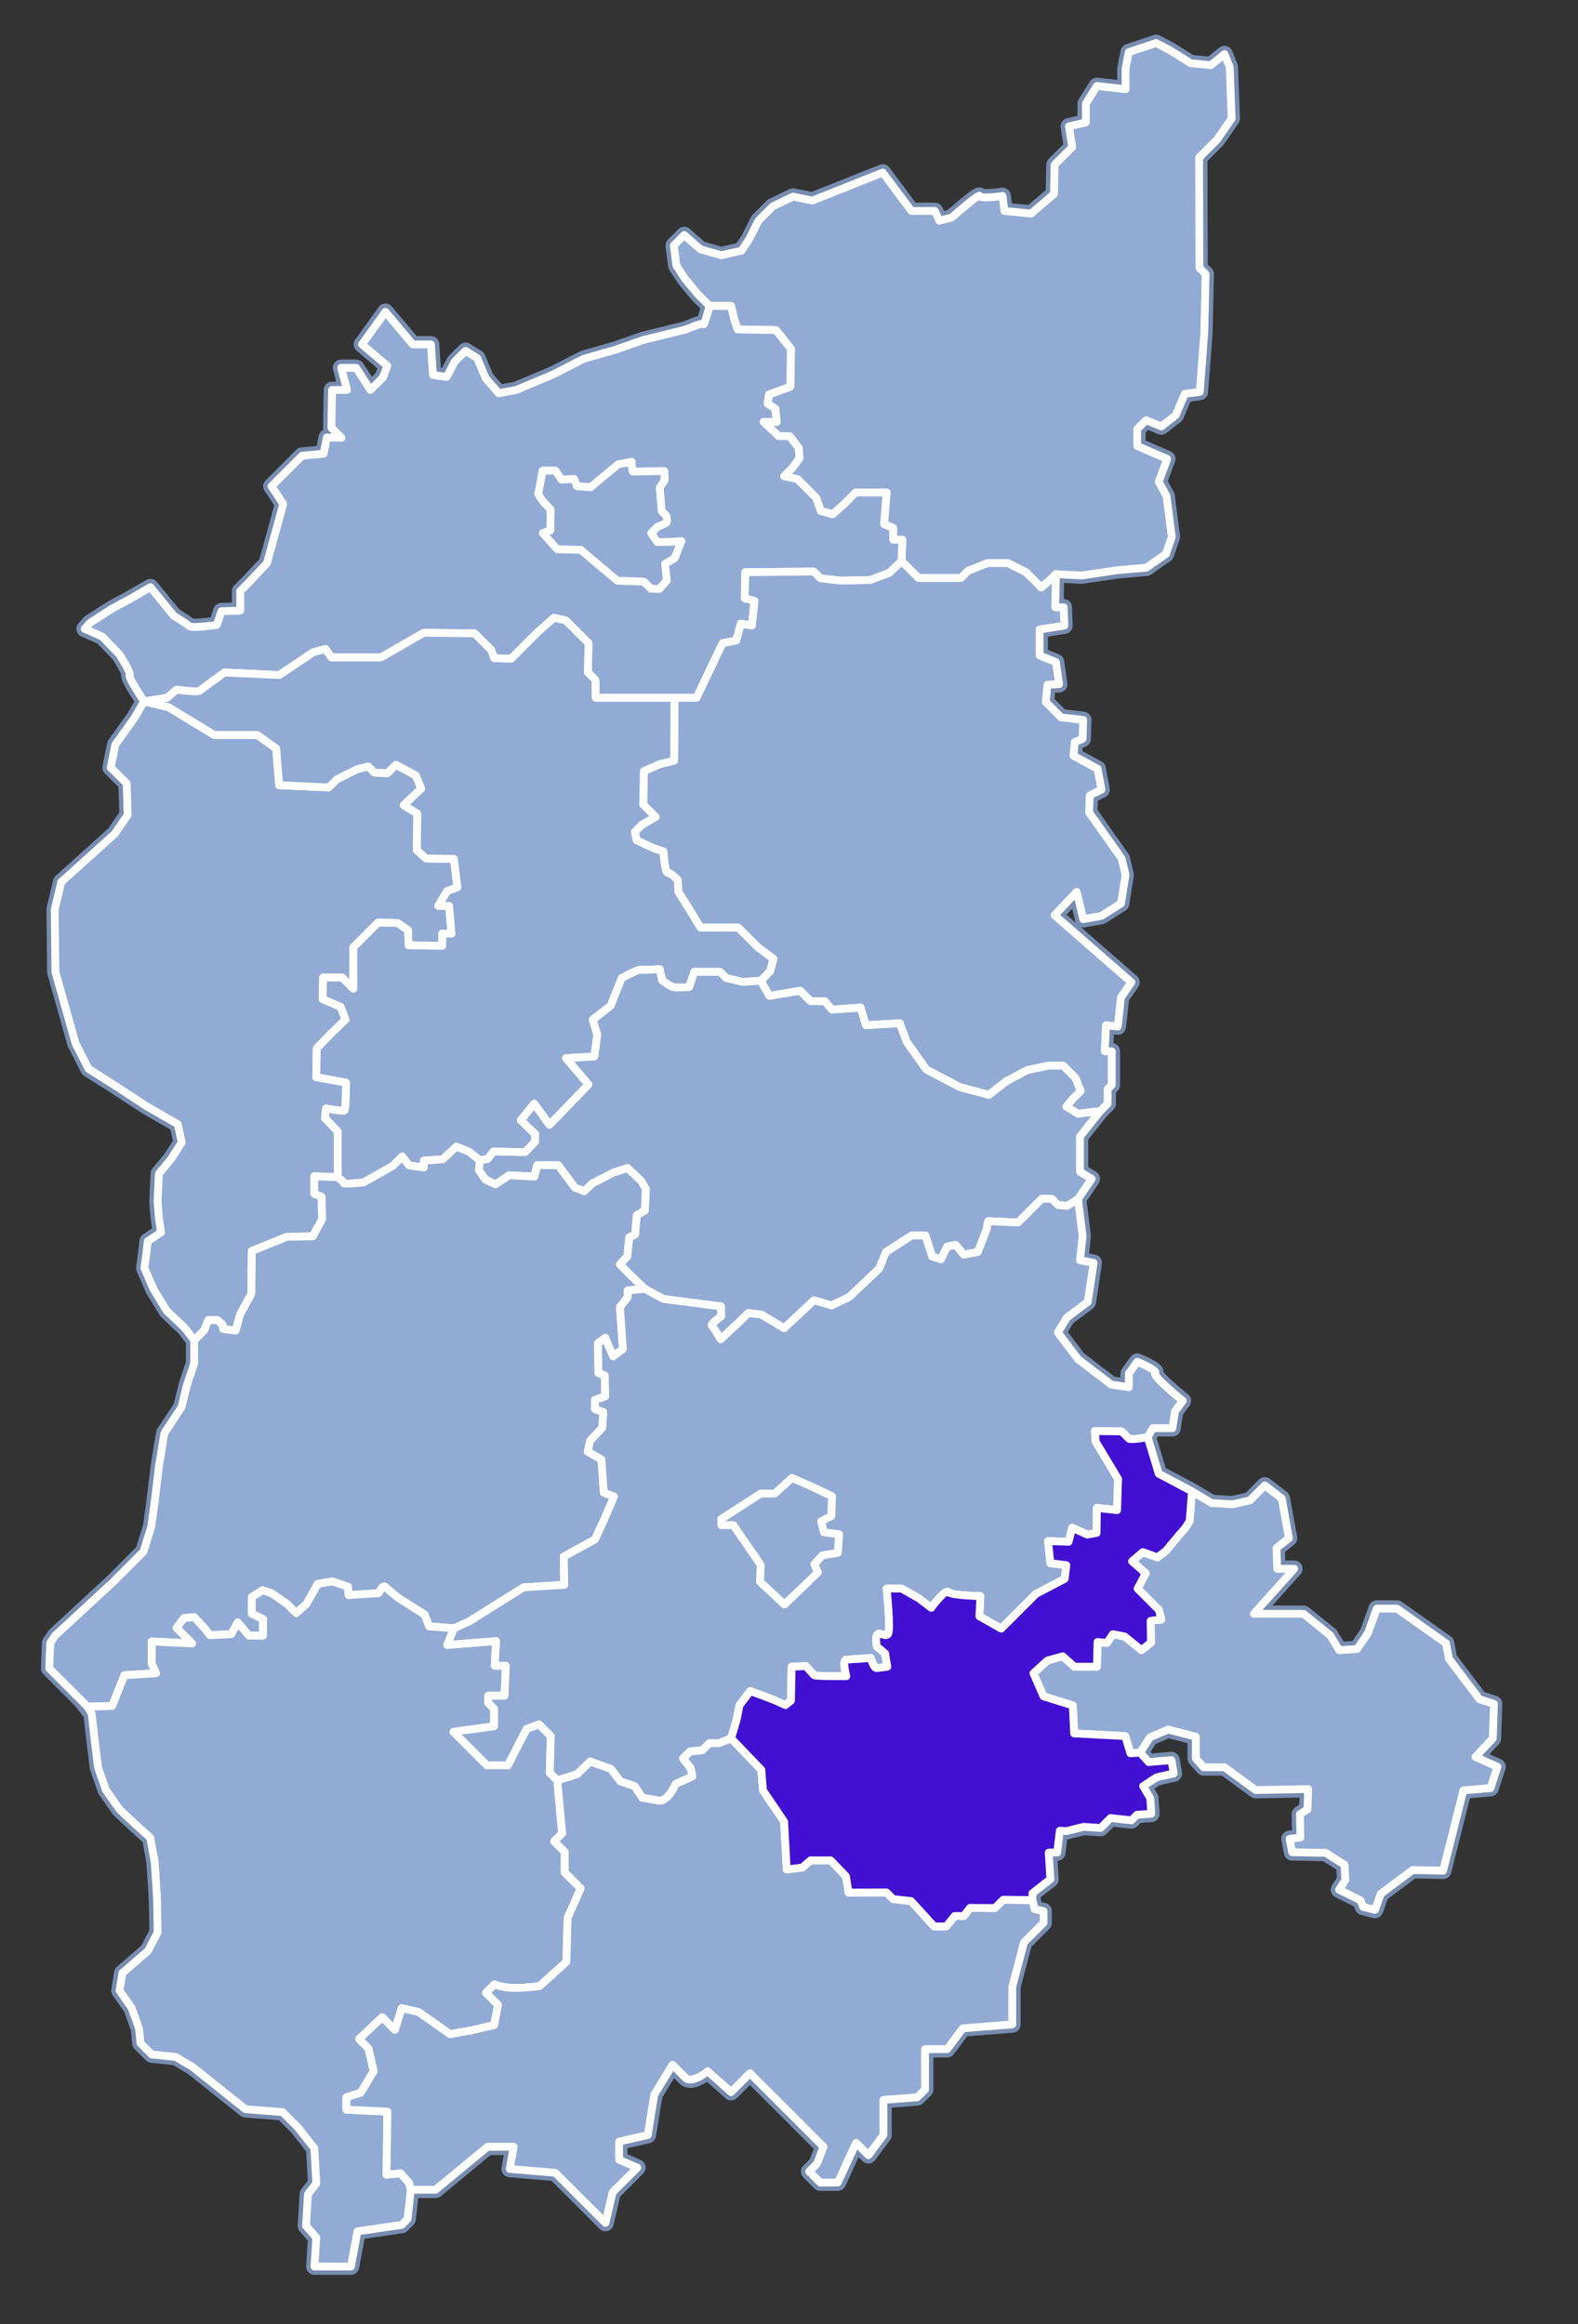
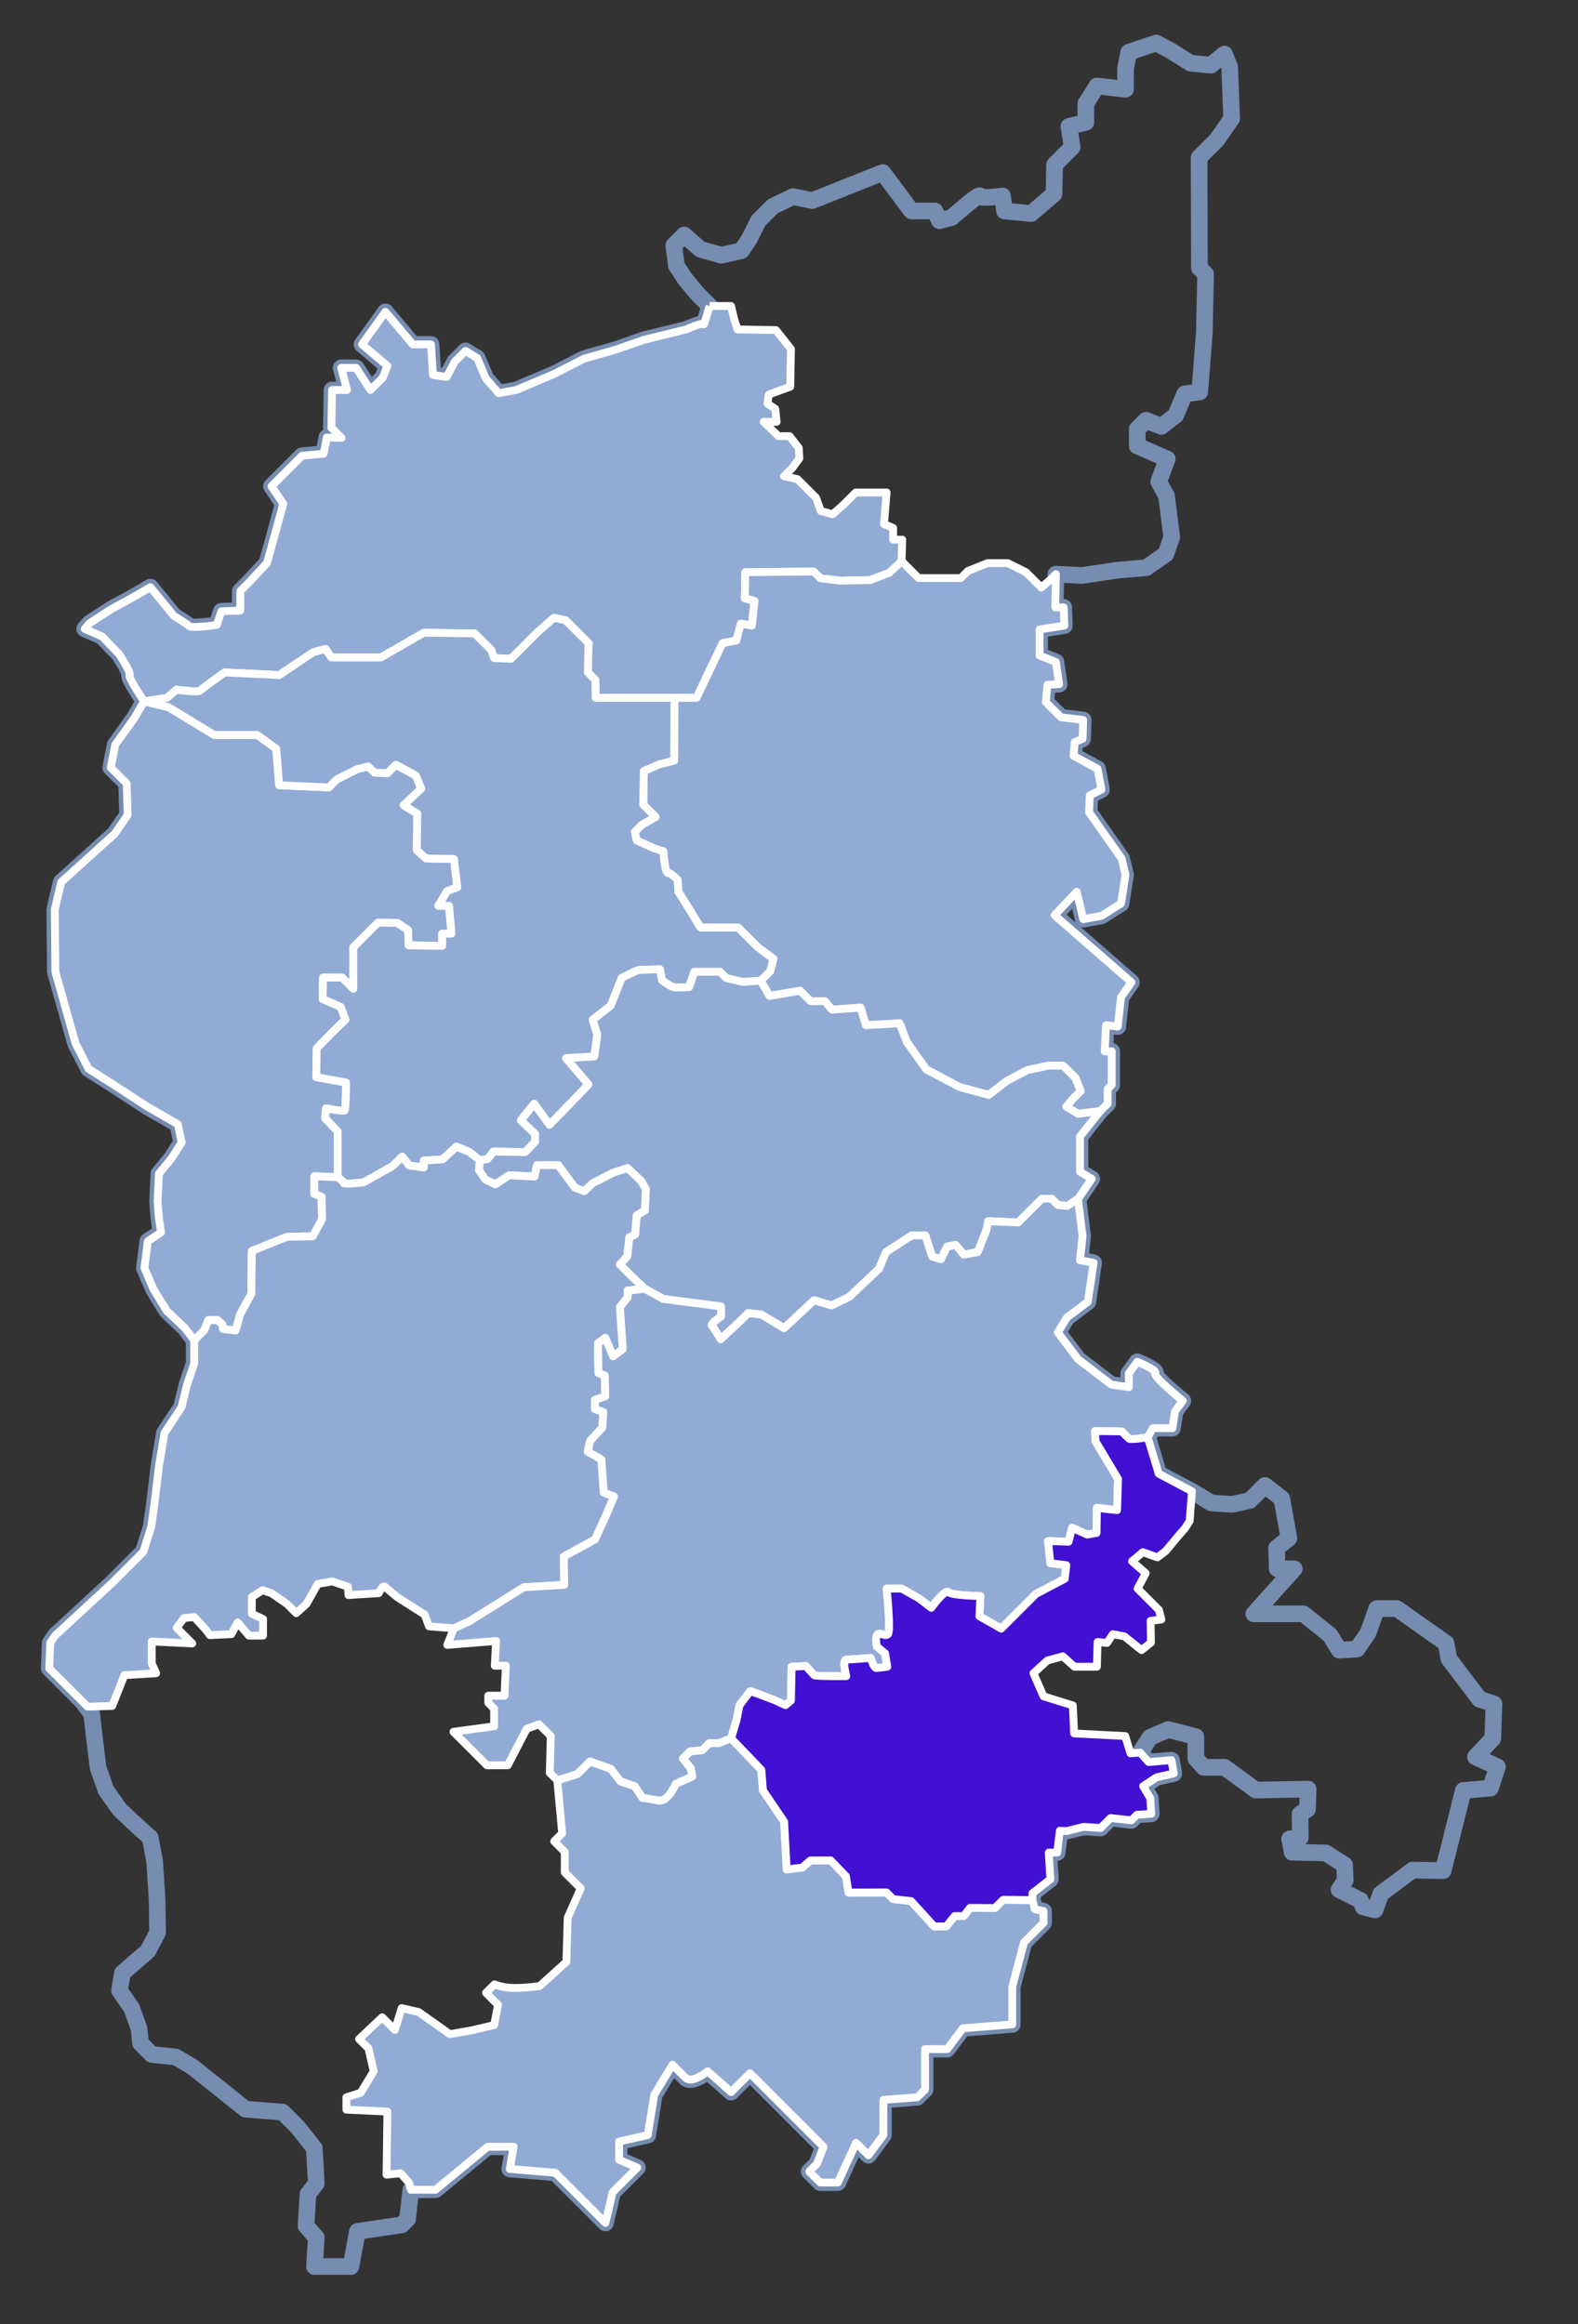
<svg xmlns="http://www.w3.org/2000/svg" xmlns:ns1="http://sodipodi.sourceforge.net/DTD/sodipodi-0.dtd" xmlns:ns2="http://www.inkscape.org/namespaces/inkscape" version="1.0" width="568.78" height="837.785" viewBox="0 0 568.78 837.785" overflow="visible" enable-background="new 0 0 568.78 837.785" xml:space="preserve" id="svg3782" ns1:version="0.32" ns2:version="0.45" ns1:docname="Woj lubuskie powiat nowosolski.svg" ns2:output_extension="org.inkscape.output.svg.inkscape" ns1:docbase="C:\Documents and Settings\Tomek\Moje dokumenty\Moje obrazy\Do prezentacji\Wikipedia">
  <rect x="0" y="0" width="568.78" height="837.785" fill="#333333" stroke="none" />
  <defs id="defs3835" />
  <ns1:namedview ns2:window-height="573" ns2:window-width="836" ns2:pageshadow="2" ns2:pageopacity="0.0" guidetolerance="10.0" gridtolerance="10.0" objecttolerance="10.0" borderopacity="1.0" bordercolor="#666666" pagecolor="#ffffff" id="base" ns2:zoom="0.44999614" ns2:cx="284.39001" ns2:cy="418.89249" ns2:window-x="198" ns2:window-y="286" ns2:current-layer="svg3782" />
  <g id="Kontur_lubuskiego">
    <path fill="none" stroke="#768CB0" stroke-width="6" stroke-linejoin="round" d="M376.134,688.882v4.227l-7.039,7.037   l-4.224,15.953v13.609l-17.831,1.407l-5.631,7.506h-7.978v14.548l-2.816,2.816l-12.199,0.937v12.671l-5.397,7.271l-4.456-4.456   l-6.57,14.314h-6.335l-3.988-3.988l2.815-2.816l2.345-6.101l-26.512-26.511l-6.804,6.803l-8.446-7.506c0,0-5.632,4.689-7.977,2.344   c-2.345-2.344-4.693-4.692-4.693-4.692l-6.569,10.793l-2.347,14.546l-10.322,2.349v6.566l6.57,2.816l-8.917,8.918l-2.581,11.023   l-6.57-6.567l-11.496-11.496l-16.424-1.407l1.407-7.979h-9.385l-18.77,15.484h-8.915l-1.174,10.558l-2.111,2.113l-15.954,2.348   l-2.347,12.669h-13.138l0.645-10.442l-3.695-4.224l0.704-11.438l2.991-3.871l-0.704-12.67l-5.983-7.567l-5.455-5.454l-13.374-1.057   l-19.181-15.308l-5.982-3.521l-8.623-0.88l-4.047-4.047l-0.528-5.28l-2.64-7.391l-4.399-6.334l1.055-6.334l9.151-7.92l3.519-6.688   c0,0-0.176-10.558-0.176-11.438s-0.879-14.077-0.879-14.077l-1.584-8.622l-5.279-4.752l-5.807-5.454l-4.927-7.038l-2.816-8.094   l-1.231-10.031l-1.057-9.327l-3.607-4.663l-6.423-6.424l-5.278-5.277l0.352-9.15l1.76-2.641l20.676-19.094l11.173-11.172   l2.816-8.977l1.232-8.974l1.583-13.198l1.936-11.613l6.158-9.325l1.936-7.92l2.64-7.918v-8.271l-3.344-4.399l-6.511-6.158   l-4.751-7.744l-3.343-7.742l1.231-9.678l4.751-3.167l-0.763-5.221l-0.469-5.865l0.469-10.089l4.458-5.396l3.755-5.867l-1.408-6.568   l-11.028-6.335l-11.496-7.51l-9.621-6.1l-4.692-9.149l-7.274-25.809l-0.233-22.523l2.346-9.855l19.239-17.363l4.694-6.804   l-0.353-11.378l-5.749-5.749l1.643-8.212l7.039-9.854l3.328-5.763c0,0-5.908-8.784-5.205-9.488   c0.704-0.704-3.754-7.509-3.754-7.509l-6.1-6.334l-6.335-2.816l1.876-2.112l7.978-5.16l6.1-3.286l7.743-4.458l8.447,10.323   c0,0,4.809,2.934,5.63,3.754c0.822,0.821,9.854-0.47,9.854-0.47l1.642-4.927l6.804-0.233v-7.04l3.051-3.049l6.57-7.039l3.05-11.027   l2.816-10.325l-4.223-6.335l11.026-11.026l7.744-0.705l1.173-5.865l5.278,0.117l-3.637-3.636l0.236-13.607h5.396l-2.112-7.979   h5.396l5.162,7.979l4.459-4.459l1.642-4.223l-9.151-7.743l8.446-11.731l9.855,11.731h6.569l0.705,11.028l4.927,0.705l2.932-5.515   l3.871-3.871l4.224,2.58l3.05,7.274l4.692,5.396l6.335-1.172l13.373-5.631l11.029-5.631l11.496-3.284l10.089-3.519l15.25-3.755   c0,0,6.334-2.815,6.334-1.876c0,0.939,2.113-6.571,2.113-6.571l-4.459-4.458l-4.458-5.395l-3.05-4.692l-0.939-7.273l3.754-3.754   l5.867,5.162l7.507,2.112l7.274-1.643l2.815-4.224l3.286-6.568l5.161-5.162l7.274-3.52l7.038,1.408l25.34-10.089l10.324,13.844   h8.445l1.644,3.52l4.458-1.174c0,0,10.088-8.915,10.088-7.742c0,1.172,8.212,0,8.212,0l0.704,5.397l9.619,0.938l8.212-7.039   l0.235-10.557l6.334-6.335l-1.172-7.508l6.099-1.408v-6.804l3.988-6.334l10.325,1.172v-7.508l1.173-5.865l9.854-3.285l4.927,2.58   l7.507,4.692l7.274,0.704l4.928-3.988l1.876,4.692l0.703,18.535l-5.277,7.626l-6.453,6.451l0.117,39.768l2.229,2.229l-0.469,21.116   l-1.644,21.352l-5.396,0.704l-3.285,7.742l-5.162,3.988l-5.514-2.229l-3.167,3.168v6.1l10.793,4.694l-3.051,8.211l2.815,5.163   l1.877,14.781l-2.11,6.099l-7.039,4.927l-10.559,0.939l-12.669,1.876l-9.386-0.469l-0.234,11.967h3.049l0.235,6.568l-8.916,1.407   v9.386l5.866,2.346l1.173,7.977l-4.224,0.235l-0.586,6.216l5.514,5.515l7.977,0.939l-0.234,6.803l-2.813,1.174l-0.471,4.928   l8.682,4.692l1.407,7.507l-4.224,2.112l-0.234,6.101l11.731,16.659l1.408,5.866l-1.644,10.323l-7.038,4.458l-6.57,1.173   l-2.345-9.855l-7.978,8.447l27.687,24.165l-3.756,5.397l-1.172,10.559l-4.224-0.471l-0.47,9.386h2.522v12.142l-1.467,1.468v5.278   l-2.697,2.699l-7.273,9.15v12.67l4.223,2.581l-4.926,7.272l1.641,13.374l-0.938,8.682l4.927,0.939l-2.111,14.077l-7.508,5.63   l-3.286,5.396l7.275,9.621l11.965,9.15l6.335,0.937v-4.927l3.051-4.221c0,0,7.507,3.049,6.451,4.105   c-1.056,1.055,9.971,9.972,9.971,9.972l-2.813,3.753l-0.938,6.099h-7.038l-1.879,3.287l3.989,13.139l11.967,6.335l7.039,4.223   l7.507,0.469l6.334-1.407l5.396-5.396l6.102,4.692l2.58,14.313l-4.458,3.52l0.234,7.516h6.134l-14.565,16.228h17.894l9.568,7.695   l3.331,5.41l6.448-0.418l3.953-5.824l3.121-8.739h7.282l17.684,12.483l1.041,5.617l11.027,14.563l5.201,1.664l-0.416,12.485   l-6.242,6.656l7.906,3.538l-2.497,7.697l-9.777,0.832l-7.282,28.92l-11.026-0.207l-11.443,8.53l-2.081,5.824l-4.288-1.076   l-0.94-2.346l-7.742-3.873l2.229-3.402l-0.233-5.515l-6.806-4.339l-12.083-0.235l-0.938-4.808l3.87-0.471l-0.116-8.446l2.698-1.761   l0.234-7.272l-18.887,0.353l-11.262-8.212h-7.51l-2.814-3.169v-7.859l-9.972-2.581l-6.569,2.816l-3.521,5.514l3.051,3.402   l8.212-0.704l0.822,4.81l-6.218,1.407l-4.812,3.169l2.582,4.339l0.352,5.631l-5.161,0.353l-1.993,1.993l-7.509-0.821l-3.579,3.579   l-6.158-0.409l-6.101,1.524l-2.463-0.117l-0.939,7.858h-3.049l0.586,9.621l-3.169,2.464l-3.283,2.581v2.461l0.821,3.287   L376.134,688.882z" id="path3785" />
  </g>
  <g id="_x31_">
-     <path fill="#92ABD5" stroke="#FFFFFF" stroke-width="2.816" stroke-linejoin="round" d="M380.591,206.962l9.386,0.469   l12.669-1.876l10.559-0.939l7.039-4.927l2.11-6.099l-1.877-14.781l-2.815-5.163l3.051-8.211l-10.793-4.694v-6.1l3.167-3.168   l5.514,2.229l5.162-3.988l3.285-7.742l5.396-0.704l1.644-21.352l0.469-21.116l-2.229-2.229l-0.117-39.768l6.453-6.451l5.277-7.626   l-0.703-18.535l-1.876-4.692l-4.928,3.988l-7.274-0.704l-7.507-4.692l-4.927-2.58l-9.854,3.285l-1.173,5.865v7.508l-10.325-1.172   l-3.988,6.334v6.804l-6.099,1.408l1.172,7.508l-6.334,6.335l-0.235,10.557l-8.212,7.039l-9.619-0.938l-0.704-5.397   c0,0-8.212,1.172-8.212,0c0-1.173-10.088,7.742-10.088,7.742l-4.458,1.174l-1.644-3.52h-8.445l-10.324-13.844l-25.34,10.089   l-7.038-1.408l-7.274,3.52l-5.161,5.162l-3.286,6.568l-2.815,4.224l-7.274,1.643l-7.507-2.112l-5.867-5.162l-3.754,3.754   l0.939,7.273l3.05,4.692l4.458,5.395l4.459,4.458h7.742l1.173,4.929l1.173,3.52l13.843,0.235l5.396,6.803l-0.235,13.609   l-7.742,2.815l-0.468,3.285l2.815,1.878l0.469,4.692h-4.692l5.395,5.162h3.99l3.285,4.223l0.234,3.753l-2.582,3.52l-2.934,2.934   l4.813,1.056l3.519,3.52l3.168,3.167l1.759,4.809l4.224,1.174l3.988-3.52l4.342-4.341h11.143l-0.938,11.38l3.285,1.408v4.223h3.285   l-0.235,7.742l6.102,6.102h15.25l2.581-2.582l7.038-2.815h7.274l6.569,3.284l3.168,3.167l2.345,2.347l3.168-2.699L380.591,206.962z   " id="path3788" />
    <path fill="#92ABD5" stroke="#FFFFFF" stroke-width="2.816" stroke-linejoin="round" d="M479.368,96.455" id="path3790" />
  </g>
  <g id="_x32_">
    <path fill="#92ABD5" stroke="#FFFFFF" stroke-width="2.816" stroke-linejoin="round" d="M255.771,110.295   c0,0-2.113,7.51-2.113,6.571c0-0.938-6.334,1.876-6.334,1.876l-15.25,3.755l-10.089,3.519l-11.496,3.284l-11.029,5.631   l-13.373,5.631l-6.335,1.172l-4.692-5.396l-3.05-7.274l-4.224-2.58l-3.871,3.871l-2.932,5.515l-4.927-0.705l-0.705-11.028h-6.569   l-9.855-11.731l-8.446,11.731l9.151,7.743l-1.642,4.223l-4.459,4.459l-5.162-7.979h-5.396l2.112,7.979h-5.396l-0.236,13.607   l3.637,3.636l-5.278-0.117l-1.173,5.865l-7.744,0.705l-11.026,11.026l4.223,6.335l-2.816,10.325l-3.05,11.027l-6.57,7.039   l-3.051,3.049v7.04l-6.804,0.233l-1.642,4.927c0,0-9.032,1.291-9.854,0.47c-0.822-0.82-5.63-3.754-5.63-3.754l-8.447-10.323   l-7.743,4.458l-6.1,3.286l-7.978,5.16l-1.876,2.112l6.335,2.816l6.1,6.334c0,0,4.458,6.805,3.754,7.509   c-0.703,0.704,5.205,9.488,5.205,9.488l8.285-1.276l3.401-2.933c0,0,7.745,1.056,8.448,0.353c0.704-0.704,8.915-6.571,8.915-6.571   l19.708,0.939l12.201-8.211l4.458-1.174l2.111,3.051h17.833l15.485-8.916l18.3,0.234l5.985,5.982l1.054,2.934l6.1,0.234   l9.619-9.619l5.866-5.162l4.223,0.939l8.213,8.211l-0.236,10.558l2.7,2.699l0.116,6.452h36.367l9.385-19.708l4.927-0.938   l1.643-6.101l3.988,0.704l0.939-8.915l-3.52-0.939l0.233-9.384l24.636-0.235l2.464,2.463l7.39,0.821l10.558-0.234l6.805-2.582   l4.458-4.22l0.235-7.742h-3.285v-4.223l-3.285-1.408l0.938-11.38h-11.143l-4.342,4.341l-3.988,3.52l-4.224-1.174l-1.759-4.809   l-3.168-3.167l-3.519-3.52l-4.813-1.056l2.934-2.934l2.582-3.52l-0.234-3.753l-3.285-4.223h-3.99l-5.395-5.162h4.692l-0.469-4.692   l-2.815-1.878l0.468-3.285l7.742-2.815l0.235-13.609l-5.396-6.803l-13.843-0.235l-1.173-3.52l-1.173-4.929H255.771" id="path3793" />
    <path fill="#92ABD5" stroke="#FFFFFF" stroke-width="2.816" stroke-linejoin="round" d="M479.368,96.455" id="path3795" />
  </g>
  <g id="_x33_">
-     <path fill="#92ABD5" stroke="#FFFFFF" stroke-width="2.816" stroke-linejoin="round" d="M195.559,169.627h4.664l2.111,3.255   l4.575-0.264l1.056,2.639l4.927,0.352l9.942-8.27l4.839-0.88c0,0,0.088,3.519,0.439,3.519c0.352,0,11.351-0.176,11.351-0.176   l0.088,3.344l-1.76,2.64l0.704,8.446l1.672,1.671c0,0,0.528,2.024,0.088,2.463c-0.439,0.44-3.255,1.496-3.255,1.496l-2.288,2.288   l2.2,3.255l5.191-0.087l3.519-0.265l-2.463,6.16l-3.432,2.023l0.616,6.071l-2.727,2.992l-2.992-0.088l-2.552-2.552l-9.59-0.352   l-13.11-11.086l-8.534-0.264l-5.191-5.807l2.728-0.968l0.088-7.566l-2.64-2.728c0,0-2.112-2.903-1.848-3.167   C194.239,177.457,195.559,169.627,195.559,169.627z" id="path3798" />
-   </g>
+     </g>
  <g id="_x34_">
    <path fill="#92ABD5" stroke="#FFFFFF" stroke-width="2.816" stroke-linejoin="round" d="M51.925,252.816l8.754,2.067l16.542,10.03   h15.485l6.862,4.927l1.056,13.198l17.861,0.792l2.903-2.904l7.391-3.695l3.959-0.968l2.199,2.201l4.663,0.264l3.08-3.08   l7.215,3.872l1.935,4.751l-6.334,5.983l4.927,2.991l-0.176,13.197l3.344,2.992l10.03,0.176l1.232,10.207l-3.695,1.407l-3.168,5.28   h3.872l0.88,10.03h-3.344v4.399l-12.142-0.176l-0.176-5.456l-3.871-2.639l-6.951-0.088l-8.887,8.887v14.957l-1.32-1.319   l-2.728-2.728h-6.862l-0.177,7.743l6.511,2.816l1.76,4.575l-5.455,5.279l-4.927,5.103l-0.176,10.382l10.734,1.936   c0,0,0,9.502-0.528,10.031c-0.528,0.527-6.687-0.704-6.687-0.704l-0.352,3.519l4.576,4.751v16.542l-8.447-0.353v6.334l2.639,1.057   l0.176,8.095l-3.344,6.158l-9.326,0.177l-12.67,5.103l-0.176,15.485l-4.047,7.39l-1.583,5.808l-4.575-0.527l-0.176-1.584   l-1.818-1.642h-3.284l-1.496,3.666l-3.607,3.606l-3.344-4.399l-6.511-6.158l-4.751-7.744l-3.343-7.742l1.231-9.678l4.751-3.167   l-0.763-5.221l-0.469-5.865l0.469-10.089l4.458-5.396l3.755-5.867l-1.408-6.568l-11.028-6.335l-11.496-7.51l-9.621-6.1   l-4.692-9.149l-7.274-25.809l-0.233-22.523l2.346-9.855l19.239-17.363l4.694-6.804l-0.353-11.378l-5.749-5.749l1.643-8.212   l7.039-9.854L51.925,252.816z" id="path3801" />
  </g>
  <g id="_x35_">
    <path fill="#92ABD5" stroke="#FFFFFF" stroke-width="2.816" stroke-linejoin="round" d="M396.546,400.527l2.697-2.699v-5.278   l1.467-1.468v-12.142h-2.522l0.47-9.386l4.224,0.471l1.172-10.559l3.756-5.397l-27.687-24.165l7.978-8.447l2.345,9.855l6.57-1.173   l7.038-4.458l1.644-10.323l-1.408-5.866l-11.731-16.659l0.234-6.101l4.224-2.112l-1.407-7.507l-8.682-4.692l0.471-4.928   l2.813-1.174l0.234-6.803l-7.977-0.939l-5.514-5.515l0.586-6.216l4.224-0.235l-1.173-7.977l-5.866-2.346v-9.386l8.916-1.407   l-0.235-6.568h-3.049l0.234-11.967l-2.111,2.114l-3.168,2.699l-2.345-2.347l-3.168-3.167l-6.569-3.284h-7.274l-7.038,2.815   l-2.581,2.582h-15.25l-6.102-6.102l-4.458,4.22l-6.805,2.582l-10.558,0.234l-7.39-0.821l-2.464-2.463l-24.636,0.235l-0.233,9.384   l3.52,0.939l-0.939,8.915l-3.988-0.704l-1.643,6.101l-4.927,0.938l-9.385,19.708h-7.977l-0.118,22.642l-5.28,1.29l-5.631,2.463   l-0.235,12.084l4.458,4.457l-4.926,2.816l-2.581,2.582l0.704,3.049l6.1,2.815l3.52,1.174c0,0,0.47,7.742,1.643,7.742   c1.172,0,3.519,2.582,3.519,2.582l0.234,4.223l3.99,6.335l3.988,6.57h13.609l7.155,7.155l5.515,4.106l-1.174,4.457l-3.402,3.402   l3.169,5.515l11.026-1.878l3.755,3.754h5.161l2.581,3.052l10.323-0.705l1.877,6.335l12.2-0.704l2.581,6.805l7.038,9.854   l11.966,6.335l10.558,2.815l6.336-4.928l7.509-3.987l7.743-1.643h5.16l4.458,4.458l1.877,4.692l-2.815,2.815l-2.345,2.816   l4.224,2.579L396.546,400.527z" id="path3804" />
  </g>
  <g id="_x36_">
    <path fill="#92ABD5" stroke="#FFFFFF" stroke-width="2.816" stroke-linejoin="round" d="M274.188,353.484l3.402-3.402l1.174-4.457   l-5.515-4.106l-7.155-7.155h-13.609l-3.988-6.57l-3.99-6.335l-0.234-4.223c0,0-2.347-2.582-3.519-2.582   c-1.173,0-1.643-7.742-1.643-7.742l-3.52-1.174l-6.1-2.815l-0.704-3.049l2.581-2.582l4.926-2.816l-4.458-4.457l0.235-12.084   l5.631-2.463l5.28-1.29l0.118-22.642h-28.39l-0.116-6.452l-2.7-2.699l0.236-10.558l-8.213-8.211l-4.223-0.939l-5.866,5.162   l-9.619,9.619l-6.1-0.234l-1.054-2.934l-5.985-5.982l-18.3-0.234l-15.485,8.916h-17.833l-2.111-3.051l-4.458,1.174l-12.201,8.211   l-19.708-0.939c0,0-8.211,5.867-8.915,6.571c-0.704,0.704-8.448-0.353-8.448-0.353l-3.401,2.933l-8.285,1.276l8.754,2.067   l16.542,10.03h15.485l6.862,4.927l1.056,13.198l17.861,0.792l2.903-2.904l7.391-3.695l3.959-0.968l2.199,2.201l4.663,0.264   l3.08-3.08l7.215,3.872l1.935,4.751l-6.334,5.983l4.927,2.991l-0.176,13.197l3.344,2.992l10.03,0.176l1.232,10.207l-3.695,1.407   l-3.168,5.28h3.872l0.88,10.03h-3.344v4.399l-12.142-0.176l-0.176-5.456l-3.871-2.639l-6.951-0.088l-8.887,8.887v14.957   l-1.32-1.319l-2.728-2.728h-6.862l-0.177,7.743l6.511,2.816l1.76,4.575l-5.455,5.279l-4.927,5.103l-0.176,10.382l10.734,1.936   c0,0,0,9.502-0.528,10.031c-0.528,0.527-6.687-0.704-6.687-0.704l-0.352,3.519l4.576,4.751v16.542c0,0,2.082,1.466,2.082,2.082   s7.244-0.207,7.244-0.207l10.558-5.983l3.343-3.343l2.523,3.228l5.279,0.703v-2.464l6.804-0.469l4.927-4.574l4.575,1.875   l3.871,3.05l2.816-0.469l2.112-2.698l11.378,0.234l3.638-3.754v-2.814l-5.163-4.928l4.81-5.982l5.513,7.624l4.927-5.044   l9.151-9.502l-8.094-9.501l10.206-0.588l1.056-7.86l-1.642-5.396l6.452-5.044l3.988-9.972c0,0,5.513-2.932,6.334-2.932   c0.822,0,7.391-0.236,7.391-0.236l0.822,3.99c0,0,3.284,2.581,4.692,2.581c1.407,0,5.044-0.118,5.044-0.118l1.878-5.514h9.267   l2.229,2.229l5.982,1.408L274.188,353.484z" id="path3807" />
  </g>
  <g id="_x37_">
    <path fill="#92ABD5" stroke="#FFFFFF" stroke-width="2.816" stroke-linejoin="round" d="M388.569,432.201l4.926-7.272   l-4.223-2.581v-12.67l7.273-9.15l-7.977,0.938l-4.224-2.579l2.345-2.816l2.815-2.815l-1.877-4.692l-4.458-4.458h-5.16l-7.743,1.643   l-7.509,3.987l-6.336,4.928l-10.558-2.815l-11.966-6.335l-7.038-9.854l-2.581-6.805l-12.2,0.704l-1.877-6.335l-10.323,0.705   l-2.581-3.052h-5.161l-3.755-3.754L277.356,359l-3.169-5.515l-6.452,0.47l-5.982-1.408l-2.229-2.229h-9.267l-1.878,5.514   c0,0-3.637,0.118-5.044,0.118c-1.408,0-4.692-2.581-4.692-2.581l-0.822-3.99c0,0-6.568,0.236-7.391,0.236   c-0.821,0-6.334,2.932-6.334,2.932l-3.988,9.972l-6.452,5.044l1.642,5.396l-1.056,7.86l-10.206,0.588l8.094,9.501l-9.151,9.502   l-4.927,5.044l-5.513-7.624l-4.81,5.982l5.163,4.928v2.814l-3.638,3.754l-11.378-0.234l-2.112,2.698l-2.816,0.469l-0.352,3.521   l2.347,3.402l3.636,1.759l4.927-3.284l9.15,0.47l0.939-4.106h7.625l5.982,8.095l3.403,1.291l2.933-2.816l7.509-3.87l5.161-1.644   l4.927,4.692l1.643,2.814l-0.352,7.743l-2.933,1.76l-0.586,6.922l-2.112,0.939l-0.704,6.921l-2.697,2.933   c0,0,3.168,3.168,3.988,3.988c0.821,0.821,5.044,4.812,5.044,4.812l6.687,3.634l20.764,2.699v3.636c0,0-3.988,2.581-3.284,3.285   c0.704,0.703,3.167,4.929,3.167,4.929l7.039-6.569l2.875-2.875l4.75,0.527l8.212,4.929l10.793-10.09l6.335,1.877l6.334-3.051   l10.792-10.205l2.464-5.983l9.269-5.983h4.927l2.464,7.626l3.167,0.938l2.229-4.576l3.051-0.586l2.932,3.52l5.044-0.938   l3.168-8.095l0.587-3.051l10.793,0.471l8.563-8.564h3.519l2.288,2.287l3.344,0.293L388.569,432.201z" id="path3810" />
  </g>
  <g id="_x38_">
    <path fill="#92ABD5" stroke="#FFFFFF" stroke-width="2.816" stroke-linejoin="round" d="M232.425,464.582   c0,0-4.224-3.99-5.044-4.812c-0.82-0.82-3.988-3.988-3.988-3.988l2.697-2.933l0.704-6.921l2.112-0.939l0.586-6.922l2.933-1.76   l0.352-7.743l-1.643-2.814l-4.927-4.692l-5.161,1.644l-7.509,3.87l-2.933,2.816l-3.403-1.291l-5.982-8.095h-7.625l-0.939,4.106   l-9.15-0.47l-4.927,3.284l-3.636-1.759l-2.347-3.402l0.352-3.521l-3.871-3.05l-4.575-1.875l-4.927,4.574l-6.804,0.469v2.464   l-5.279-0.703l-2.523-3.228l-3.343,3.343l-10.558,5.983c0,0-7.244,0.823-7.244,0.207s-2.082-2.082-2.082-2.082l-8.447-0.353v6.334   l2.639,1.057l0.176,8.095l-3.344,6.158l-9.326,0.177l-12.67,5.103l-0.176,15.485l-4.047,7.39l-1.583,5.808l-4.575-0.527   l-0.176-1.584l-1.818-1.642h-3.284l-1.496,3.666l-3.607,3.606v8.271l-2.64,7.918l-1.936,7.92l-6.158,9.325l-1.936,11.613   l-1.583,13.198l-1.232,8.974l-2.816,8.977l-11.173,11.172l-20.676,19.094l-1.76,2.641l-0.352,9.15l5.278,5.277l8.535,8.534   l8.886-0.261l4.4-11.087l11.438-0.704l-1.584-3.52v-7.92l14.605,0.705l-5.631-5.63l2.64-3.521l3.695-0.353l4.047,4.399l1.584,2.111   l7.742-0.351l2.288-4.224l4.047,4.75h5.103v-5.983l-4.047-1.934v-5.983l3.872-2.464l3.167,1.054l5.632,3.873l3.343,3.344   l3.696-3.344l4.047-7.214l5.279-0.88l5.631,1.937l0.176,2.99l10.91-0.706c0,0,1.408-3.167,2.288-2.284   c0.88,0.878,4.575,3.868,4.575,3.868l9.678,6.16l1.583,4.224l8.975,0.703l5.455-2.464l19.709-12.317l14.605-0.88l-0.176-10.207   l11.263-6.157l3.871-8.447l2.991-7.038l-3.695-1.409l-0.88-11.965l-4.927-2.816l0.88-3.87l4.399-4.751l0.352-5.631l-2.991-1.057   v-3.343l3.695-1.233l-0.176-7.564l-2.288-0.88l-0.176-10.734l2.64-1.937l2.815,6.688l3.52-2.641l-1.056-15.134l2.815-3.519v-2.463   L232.425,464.582z" id="path3813" />
  </g>
  <g id="_x39_">
-     <path fill="#92ABD5" stroke="#FFFFFF" stroke-width="2.816" stroke-linejoin="round" d="M163.621,586.937l-8.975-0.703   l-1.583-4.224l-9.678-6.16c0,0-3.695-2.99-4.575-3.868c-0.88-0.883-2.288,2.284-2.288,2.284l-10.91,0.706l-0.176-2.99l-5.631-1.937   l-5.279,0.88l-4.047,7.214l-3.696,3.344l-3.343-3.344l-5.632-3.873l-3.167-1.054l-3.872,2.464v5.983l4.047,1.934v5.983h-5.103   l-4.047-4.75l-2.288,4.224l-7.742,0.351l-1.584-2.111l-4.047-4.399l-3.695,0.353l-2.64,3.521l5.631,5.63l-14.605-0.705v7.92   l1.584,3.52l-11.438,0.704l-4.4,11.087l-8.886,0.261l1.496,2.553l1.057,9.327l1.231,10.031l2.816,8.094l4.927,7.038l5.807,5.454   l5.279,4.752l1.584,8.622c0,0,0.879,13.197,0.879,14.077s0.176,11.438,0.176,11.438l-3.519,6.688l-9.151,7.92l-1.055,6.334   l4.399,6.334l2.64,7.391l0.528,5.28l4.047,4.047l8.623,0.88l5.982,3.521l19.181,15.308l13.374,1.057l5.455,5.454l5.983,7.567   l0.704,12.67l-2.991,3.871l-0.704,11.438l3.695,4.224l-0.645,10.442h13.138l2.347-12.669l15.954-2.348l2.111-2.113l1.174-10.558   l-0.641-2.482l-3.015-3.444l-5.097,0.499l0.307-22.728l-14.781-0.703v-4.457l5.16-1.645l4.693-7.743l-1.878-8.21l-3.402-3.399   l8.329-7.861l4.575,4.574l2.464-7.861l6.101,1.409l11.262,7.975l7.976-1.407l7.978-1.873l1.408-7.277l-4.34-4.341l3.049-3.05   c0,0,2.932,1.294,7.391,1.294c4.458,0,8.916-0.704,8.916-0.704l9.619-8.684l0.469-15.953l4.693-10.558l-5.749-5.749v-7.393   l-3.813-3.812l2.873-2.873l-1.758-19.122l-2.698-2.699l0.352-13.256l-4.223-4.224l-4.459,1.642l-6.804,13.14h-7.507l-4.575-4.574   l-7.509-7.509l14.664-1.993v-6.336l-2.11-2.11v-2.581h5.865l0.469-10.796h-3.988l0.469-8.913l-17.597,1.407L163.621,586.937z" id="path3816" />
-   </g>
+     </g>
  <g id="_x31_0">
    <path fill="#92ABD5" stroke="#FFFFFF" stroke-width="2.816" stroke-linejoin="round" d="M200.869,641.723l1.758,19.122   l-2.873,2.873l3.813,3.812v7.393l5.749,5.749l-4.693,10.558l-0.469,15.953l-9.619,8.684c0,0-4.458,0.704-8.916,0.704   c-4.459,0-7.391-1.294-7.391-1.294l-3.049,3.05l4.34,4.341l-1.408,7.277l-7.978,1.873l-7.976,1.407l-11.262-7.975l-6.101-1.409   l-2.464,7.861l-4.575-4.574l-8.329,7.861l3.402,3.399l1.878,8.21l-4.693,7.743l-5.16,1.645v4.457l14.781,0.703l-0.307,22.728   l5.097-0.499l3.015,3.444l0.641,2.482h8.915l18.77-15.484h9.385l-1.407,7.979l16.424,1.407l11.496,11.496l6.57,6.567l2.581-11.023   l8.917-8.918l-6.57-2.816v-6.566l10.322-2.349l2.347-14.546l6.569-10.793c0,0,2.348,2.349,4.693,4.692   c2.345,2.346,7.977-2.344,7.977-2.344l8.446,7.506l6.804-6.803l26.512,26.511l-2.345,6.101l-2.815,2.816l3.988,3.988h6.335   l6.57-14.314l4.456,4.456l5.397-7.271v-12.671l12.199-0.937l2.816-2.816v-14.548h7.978l5.631-7.506l17.831-1.407v-13.609   l4.224-15.953l7.039-7.037v-4.227l-3.168-0.703l-0.821-3.287l-10.559-0.115l-2.991,2.99l-8.975-0.059l-2.229,2.935h-3.286   l-3.049,3.753h-4.342l-8.328-9.15l-6.453-0.704l-2.404-2.404l-13.666,0.059l-0.939-5.866l-5.514-5.748h-7.272l-2.934,2.581   l-5.631,0.704l-0.938-17.245l-7.626-11.264l-0.587-7.391l-10.91-11.379l-4.457,1.761h-3.403l-2.522,2.522l-4.4,0.409l-2.581,2.583   l2.815,3.521l0.587,2.932l-5.983,2.696c0,0-2.815,6.688-6.335,5.983c-3.518-0.703-5.63-0.938-5.63-0.938l-2.815-4.222l-5.162-1.76   l-3.402-4.459l-7.508-2.698l-4.692,4.576L200.869,641.723z" id="path3819" />
  </g>
  <g id="_x31_1">
</g>
  <g id="_x31_2">
    <path fill="#92ABD5" stroke="#FFFFFF" stroke-width="2.816" stroke-linejoin="round" d="M413.673,518.075l1.879-3.287h7.038   l0.938-6.099l2.813-3.753c0,0-11.026-8.917-9.971-9.972c1.056-1.057-6.451-4.105-6.451-4.105l-3.051,4.221v4.927l-6.335-0.937   l-11.965-9.15l-7.275-9.621l3.286-5.396l7.508-5.63l2.111-14.077l-4.927-0.939l0.938-8.682l-1.641-13.374l-3.872,2.464   l-3.344-0.293l-2.288-2.287h-3.519l-8.563,8.564l-10.793-0.471l-0.587,3.051l-3.168,8.095l-5.044,0.938l-2.932-3.52l-3.051,0.586   l-2.229,4.576l-3.167-0.938l-2.464-7.626h-4.927l-9.269,5.983l-2.464,5.983l-10.792,10.205l-6.334,3.051l-6.335-1.877   l-10.793,10.09l-8.212-4.929l-4.75-0.527l-2.875,2.875l-7.039,6.569c0,0-2.463-4.226-3.167-4.929   c-0.704-0.704,3.284-3.285,3.284-3.285v-3.636l-20.764-2.699l-6.687-3.634l-6.16,0.585v2.463l-2.815,3.519l1.056,15.134   l-3.52,2.641l-2.815-6.688l-2.64,1.937l0.176,10.734l2.288,0.88l0.176,7.564l-3.695,1.233v3.343l2.991,1.057l-0.352,5.631   l-4.399,4.751l-0.88,3.87l4.927,2.816l0.88,11.965l3.695,1.409l-2.991,7.038l-3.871,8.447l-11.263,6.157l0.176,10.207l-14.605,0.88   l-19.709,12.317l-5.455,2.464l-2.405,5.983l17.597-1.407l-0.469,8.913h3.988l-0.469,10.796h-5.865v2.581l2.11,2.11v6.336   l-14.664,1.993l7.509,7.509l4.575,4.574h7.507l6.804-13.14l4.459-1.642l4.223,4.224l-0.352,13.256l2.698,2.699l7.155-2.229   l4.692-4.576l7.508,2.698l3.402,4.459l5.162,1.76l2.815,4.222c0,0,2.112,0.235,5.63,0.938c3.521,0.704,6.335-5.983,6.335-5.983   l5.983-2.696l-0.587-2.932l-2.815-3.521l2.581-2.583l4.4-0.409l2.522-2.522h3.403l4.457-1.761l0.822-2.698l1.172-3.986l1.056-5.28   l3.871-5.044l4.223,1.524l4.576,1.76l3.871,1.76l1.994-1.642l0.233-12.2l5.163-0.235c0,0,2.465,2.814,2.934,3.285   c0.469,0.468,11.614,0.353,11.614,0.353s-1.644-5.983,0.115-5.983c1.761,0,8.683-0.588,8.683-0.588s1.054,3.637,1.993,3.637   s3.99-0.468,3.99-0.468l-0.822-4.812l-2.934-2.462c0,0-0.761-3.346,0.236-4.343c0.996-0.995,2.638,1,3.753-0.115   s-0.47-16.424-0.47-16.424h5.396l6.219,3.518l4.458,3.402c0,0,4.984-6.861,6.216-5.631c1.232,1.231,11.498,1.407,11.498,1.407   l-0.352,7.273l7.858,4.459l12.494-12.494l10.383-5.455l0.587-4.929l-5.748-0.704l-0.822-7.974l7.391,0.232l1.29-5.044l5.396,2.463   l3.402-0.586l0.116-9.032l7.274,0.821l0.353-11.262l-8.095-13.492l-0.235-3.755l9.62,0.118c0,0,1.937,1.934,2.581,2.578   C407.514,519.188,413.673,518.075,413.673,518.075z" id="path3823" />
  </g>
  <g id="_x31_3">
-     <path fill="#92ABD5" stroke="#FFFFFF" stroke-width="2.816" stroke-linejoin="round" d="M410.974,631.751l3.521-5.514l6.569-2.816   l9.972,2.581v7.859l2.814,3.169h7.51l11.262,8.212l18.887-0.353l-0.234,7.272l-2.698,1.761l0.116,8.446l-3.87,0.471l0.938,4.808   l12.083,0.235l6.806,4.339l0.233,5.515l-2.229,3.402l7.742,3.873l0.94,2.346l4.288,1.076l2.081-5.824l11.443-8.53l11.026,0.207   l7.282-28.92l9.777-0.832l2.497-7.697l-7.906-3.538l6.242-6.656l0.416-12.485l-5.201-1.664l-11.027-14.563l-1.041-5.617   l-17.684-12.483h-7.282l-3.121,8.739l-3.953,5.824l-6.448,0.418l-3.331-5.41l-9.568-7.695h-17.894l14.565-16.228h-6.134   l-0.234-7.516l4.458-3.52l-2.58-14.313l-6.102-4.692l-5.396,5.396l-6.334,1.407l-7.507-0.469l-7.039-4.223l-0.823,10.675   c0,0-1.406,2.461-2.228,3.285c-0.823,0.82-6.335,7.508-6.335,7.508l-3.051,2.346l-5.279-1.877l-3.872,3.284l4.928,4.341   l-2.933,5.516l7.684,7.681l0.88,3.463l-3.872,0.469l0.118,7.86l-3.4,2.699l-6.104-4.93l-4.222-0.818l-2.112,3.167l-3.4-0.354   l-0.236,8.918h-8.094l-4.224-3.755l-5.514,1.524l-5.044,4.576l3.637,8.327l10.558,3.285l0.471,10.089l18.417,0.941l1.877,6.217   L410.974,631.751z" id="path3826" />
-   </g>
+     </g>
  <g id="_x31_5">
-     <polygon fill="#92ABD5" stroke="#FFFFFF" stroke-width="2.816" stroke-linejoin="round" points="282.752,578.374 294.835,566.76    293.545,563.826 296.36,560.659 301.992,559.72 302.46,553.033 296.946,552.329 296.009,548.341 299.646,546.464 299.88,539.309    291.667,535.438 285.45,532.739 279.233,538.369 274.188,538.369 259.993,547.521 259.993,549.748 264.334,549.748    274.188,564.062 273.953,570.162  " id="polygon3829" />
-   </g>
+     </g>
  <g id="_x31_6">
    <path fill="#4210D2" stroke="#FFFFFF" stroke-width="2.816" stroke-linejoin="round" d="M263.512,626.588l10.91,11.379   l0.587,7.391l7.626,11.264l0.938,17.245l5.631-0.704l2.934-2.581h7.272l5.514,5.748l0.939,5.866l13.666-0.059l2.404,2.404   l6.453,0.704l8.328,9.15h4.342l3.049-3.753h3.286l2.229-2.935l8.975,0.059l2.991-2.99l10.559,0.115v-2.461l3.283-2.581l3.169-2.464   l-0.586-9.621h3.049l0.939-7.858l2.463,0.117l6.101-1.524l6.158,0.409l3.579-3.579l7.509,0.821l1.993-1.993l5.161-0.353   l-0.352-5.631l-2.582-4.339l4.812-3.169l6.218-1.407l-0.822-4.81l-8.212,0.704l-3.051-3.402l-3.519,0.235l-1.877-6.217   l-18.417-0.941l-0.471-10.089l-10.558-3.285l-3.637-8.327l5.044-4.576l5.514-1.524l4.224,3.755h8.094l0.236-8.918l3.4,0.354   l2.112-3.167l4.222,0.818l6.104,4.93l3.4-2.699l-0.118-7.86l3.872-0.469l-0.88-3.463l-7.684-7.681l2.933-5.516l-4.928-4.341   l3.872-3.284l5.279,1.877l3.051-2.346c0,0,5.512-6.688,6.335-7.508c0.821-0.824,2.228-3.285,2.228-3.285l0.823-10.675   l-11.967-6.335l-3.989-13.139c0,0-6.159,1.113-6.804,0.466c-0.645-0.645-2.581-2.578-2.581-2.578l-9.62-0.118l0.235,3.755   l8.095,13.492l-0.353,11.262l-7.274-0.821l-0.116,9.032l-3.402,0.586l-5.396-2.463l-1.29,5.044l-7.391-0.232l0.822,7.974   l5.748,0.704l-0.587,4.929l-10.383,5.455l-12.494,12.494l-7.858-4.459l0.352-7.273c0,0-10.266-0.176-11.498-1.407   c-1.231-1.23-6.216,5.631-6.216,5.631l-4.458-3.402l-6.219-3.518h-5.396c0,0,1.585,15.309,0.47,16.424s-2.757-0.88-3.753,0.115   c-0.997,0.997-0.236,4.343-0.236,4.343l2.934,2.462l0.822,4.812c0,0-3.051,0.468-3.99,0.468s-1.993-3.637-1.993-3.637   s-6.922,0.588-8.683,0.588c-1.759,0-0.115,5.983-0.115,5.983s-11.146,0.115-11.614-0.353c-0.469-0.471-2.934-3.285-2.934-3.285   l-5.163,0.235l-0.233,12.2l-1.994,1.642l-3.871-1.76l-4.576-1.76l-4.223-1.524l-3.871,5.044l-1.056,5.28l-1.172,3.986   L263.512,626.588z" id="path3832" />
  </g>
</svg>